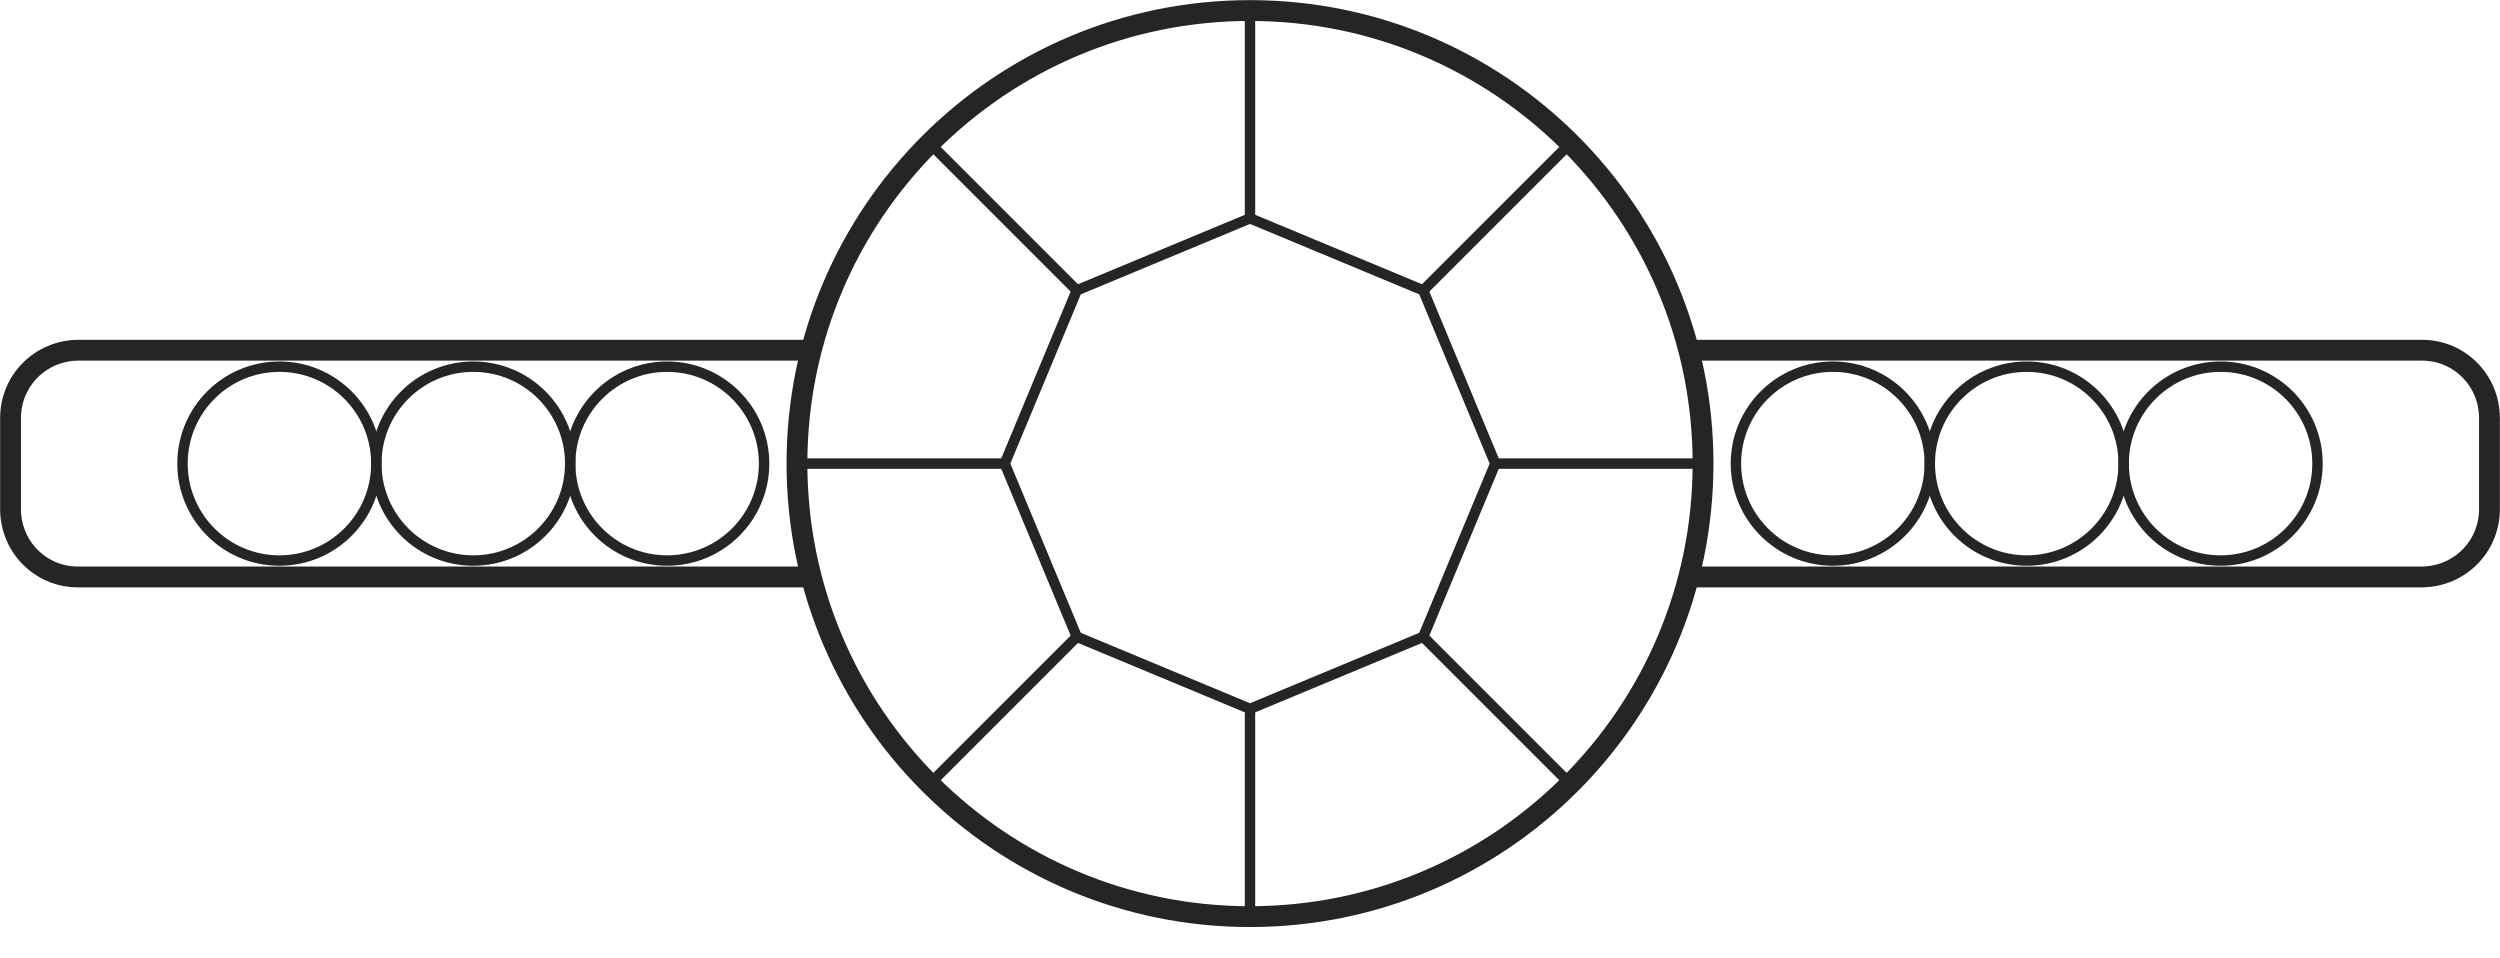
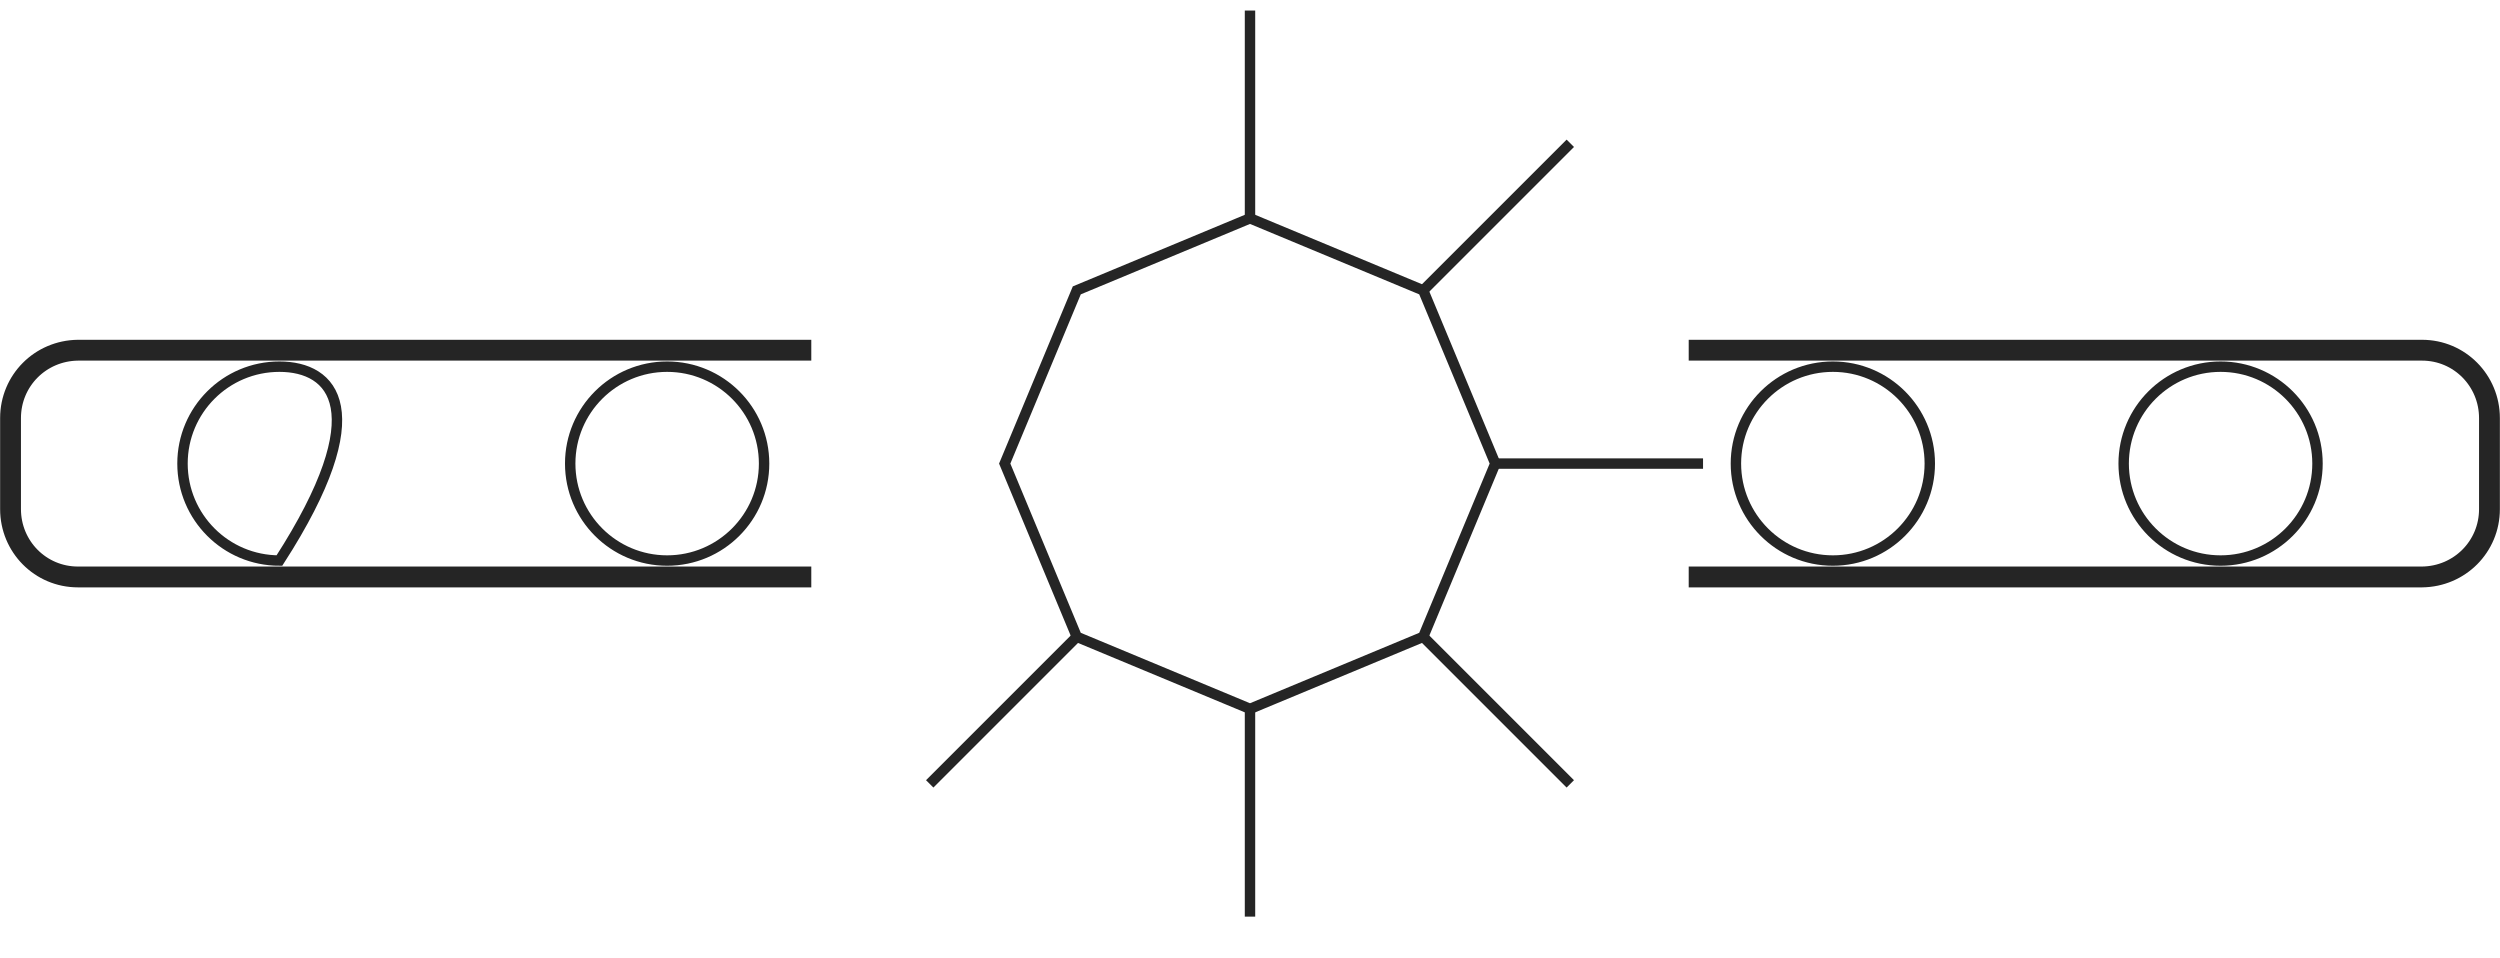
<svg xmlns="http://www.w3.org/2000/svg" width="60" height="23" viewBox="0 0 60 23" fill="none">
  <g clip-path="url(#clip0_11_403)">
    <path d="M19.471 13.847H1.871C0.971 13.847 0.253 13.119 0.253 12.219V10.034C0.253 9.134 0.971 8.415 1.871 8.405H19.471" stroke="#252525" stroke-width="0.5" stroke-miterlimit="10" />
    <path d="M40.529 8.405H58.129C59.029 8.405 59.747 9.134 59.747 10.034V12.219C59.747 13.119 59.029 13.837 58.129 13.847H40.529" stroke="#252525" stroke-width="0.5" stroke-miterlimit="10" />
-     <path d="M30 21.999C36.005 21.999 40.873 17.131 40.873 11.126C40.873 5.121 36.005 0.253 30 0.253C23.995 0.253 19.127 5.121 19.127 11.126C19.127 17.131 23.995 21.999 30 21.999Z" stroke="#252525" stroke-width="0.5" stroke-miterlimit="10" />
    <path d="M30 5.239L25.843 6.969L24.113 11.126L25.843 15.283L30 17.013L34.157 15.283L35.887 11.126L34.157 6.969L30 5.239Z" stroke="#252525" stroke-width="0.25" stroke-miterlimit="10" />
    <path d="M30 0.253V5.239" stroke="#252525" stroke-width="0.25" stroke-miterlimit="10" />
    <path d="M35.887 11.126H40.873" stroke="#252525" stroke-width="0.25" stroke-miterlimit="10" />
-     <path d="M22.313 3.439L25.843 6.969" stroke="#252525" stroke-width="0.25" stroke-miterlimit="10" />
-     <path d="M19.127 11.126H24.113" stroke="#252525" stroke-width="0.25" stroke-miterlimit="10" />
    <path d="M22.313 18.813L25.843 15.283" stroke="#252525" stroke-width="0.25" stroke-miterlimit="10" />
    <path d="M30 17.013V21.999" stroke="#252525" stroke-width="0.25" stroke-miterlimit="10" />
    <path d="M34.157 15.283L37.687 18.813" stroke="#252525" stroke-width="0.25" stroke-miterlimit="10" />
    <path d="M34.157 6.969L37.687 3.439" stroke="#252525" stroke-width="0.25" stroke-miterlimit="10" />
    <path d="M53.294 13.453C54.579 13.453 55.62 12.411 55.62 11.126C55.62 9.841 54.579 8.8 53.294 8.8C52.009 8.8 50.968 9.841 50.968 11.126C50.968 12.411 52.009 13.453 53.294 13.453Z" stroke="#252525" stroke-width="0.25" stroke-miterlimit="10" />
-     <path d="M48.641 13.453C49.926 13.453 50.968 12.411 50.968 11.126C50.968 9.841 49.926 8.8 48.641 8.8C47.356 8.8 46.315 9.841 46.315 11.126C46.315 12.411 47.356 13.453 48.641 13.453Z" stroke="#252525" stroke-width="0.25" stroke-miterlimit="10" />
    <path d="M43.989 13.453C45.273 13.453 46.315 12.411 46.315 11.126C46.315 9.841 45.273 8.8 43.989 8.8C42.704 8.8 41.662 9.841 41.662 11.126C41.662 12.411 42.704 13.453 43.989 13.453Z" stroke="#252525" stroke-width="0.25" stroke-miterlimit="10" />
-     <path d="M6.706 13.453C7.991 13.453 9.032 12.411 9.032 11.126C9.032 9.841 7.991 8.8 6.706 8.8C5.421 8.8 4.38 9.841 4.38 11.126C4.38 12.411 5.421 13.453 6.706 13.453Z" stroke="#252525" stroke-width="0.25" stroke-miterlimit="10" />
-     <path d="M11.359 13.453C12.644 13.453 13.685 12.411 13.685 11.126C13.685 9.841 12.644 8.8 11.359 8.8C10.074 8.8 9.032 9.841 9.032 11.126C9.032 12.411 10.074 13.453 11.359 13.453Z" stroke="#252525" stroke-width="0.25" stroke-miterlimit="10" />
+     <path d="M6.706 13.453C9.032 9.841 7.991 8.8 6.706 8.8C5.421 8.8 4.38 9.841 4.38 11.126C4.38 12.411 5.421 13.453 6.706 13.453Z" stroke="#252525" stroke-width="0.25" stroke-miterlimit="10" />
    <path d="M16.011 13.453C17.296 13.453 18.338 12.411 18.338 11.126C18.338 9.841 17.296 8.8 16.011 8.8C14.727 8.8 13.685 9.841 13.685 11.126C13.685 12.411 14.727 13.453 16.011 13.453Z" stroke="#252525" stroke-width="0.25" stroke-miterlimit="10" />
  </g>
  <defs>
    <clipPath id="clip0_11_403">
      <rect width="60" height="22.252" fill="white" />
    </clipPath>
  </defs>
</svg>